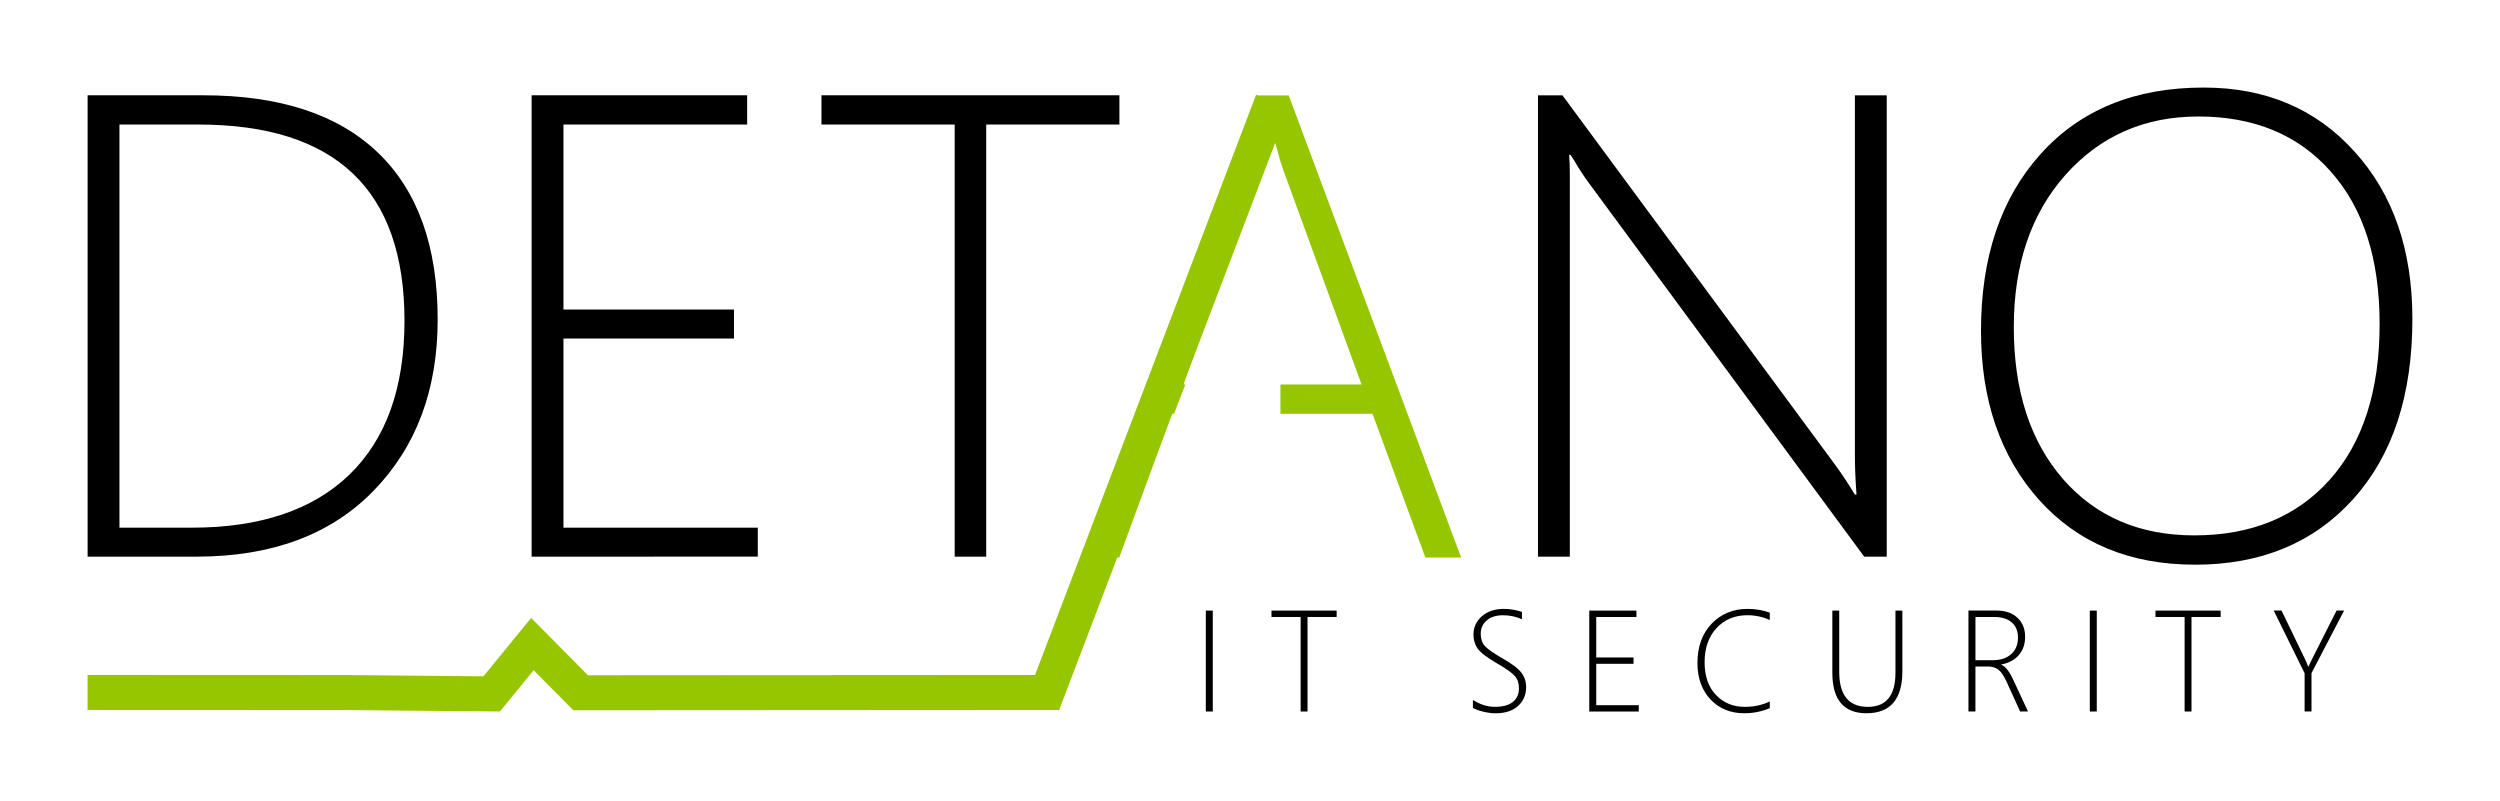
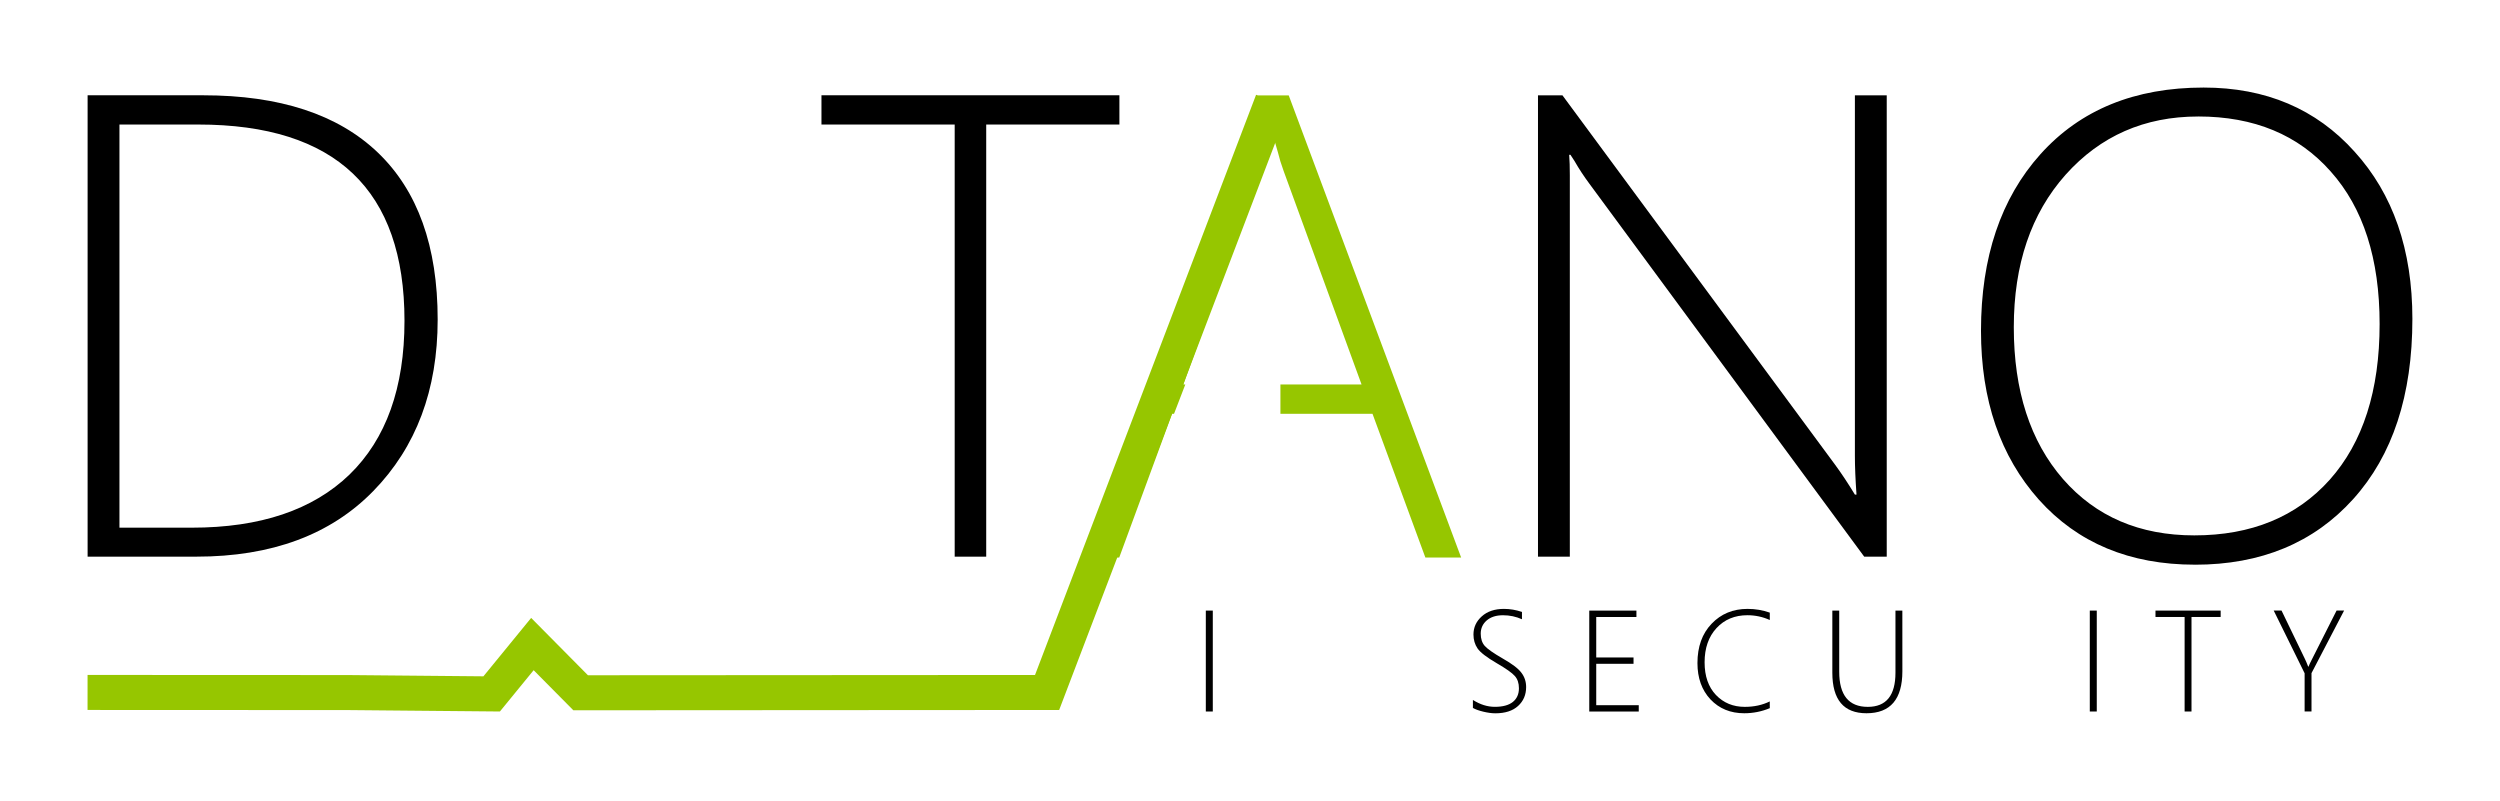
<svg xmlns="http://www.w3.org/2000/svg" xmlns:ns1="http://www.inkscape.org/namespaces/inkscape" xmlns:ns2="http://sodipodi.sourceforge.net/DTD/sodipodi-0.dtd" width="85.664mm" height="27.44mm" viewBox="0 0 85.664 27.44" version="1.1" id="svg4706" ns1:version="0.92.4 (5da689c313, 2019-01-14)" ns2:docname="detano_schwarz_gruen_schwarz_transparent.svg">
  <defs id="defs4700" />
  <g ns1:label="Ebene 1" ns1:groupmode="layer" id="layer1" transform="translate(-41.835,-105.631)">
    <path style="fill:none;stroke:#96c600;stroke-width:1.2;stroke-linecap:butt;stroke-linejoin:miter;stroke-miterlimit:4;stroke-dasharray:none;stroke-opacity:1" d="m 85.436,109.092 -7.722,20.267 -15.983,0.01 -1.653,-1.669 -1.396,1.708 -4.93,-0.046 -8.917,-0.004" id="path6468-3-3" ns1:connector-curvature="0" ns2:nodetypes="ccccccc" ns1:export-xdpi="299.97736" ns1:export-ydpi="299.97736" />
    <path ns1:connector-curvature="0" id="path5548" style="font-style:normal;font-variant:normal;font-weight:300;font-stretch:normal;font-size:22.578px;line-height:1.25;font-family:'Segoe UI';-inkscape-font-specification:'Segoe UI Light';letter-spacing:0px;word-spacing:0px;fill:#000000;fill-opacity:1;stroke:none;stroke-width:0.265" d="m 44.837,124.705 v -15.809 h 3.958 q 3.936,0 5.986,1.962 2.051,1.962 2.051,5.722 0,3.616 -2.205,5.876 -2.194,2.249 -6.063,2.249 z m 1.091,-14.806 v 13.813 h 2.48 q 3.517,0 5.402,-1.819 1.885,-1.83 1.885,-5.27 0,-6.725 -7.067,-6.725 z" />
-     <path ns1:connector-curvature="0" id="path5550" style="font-style:normal;font-variant:normal;font-weight:300;font-stretch:normal;font-size:22.578px;line-height:1.25;font-family:'Segoe UI';-inkscape-font-specification:'Segoe UI Light';letter-spacing:0px;word-spacing:0px;fill:#000000;fill-opacity:1;stroke:none;stroke-width:0.265" d="m 60.051,124.705 v -15.809 h 7.386 v 1.003 h -6.295 v 6.339 h 5.843 v 0.992 h -5.843 v 6.482 h 6.659 v 0.992 z" />
    <path ns1:connector-curvature="0" id="path5552" style="font-style:normal;font-variant:normal;font-weight:300;font-stretch:normal;font-size:22.578px;line-height:1.25;font-family:'Segoe UI';-inkscape-font-specification:'Segoe UI Light';letter-spacing:0px;word-spacing:0px;fill:#000000;fill-opacity:1;stroke:none;stroke-width:0.265" d="m 75.628,109.899 v 14.806 H 74.548 V 109.899 H 69.983 v -1.003 h 10.209 v 1.003 z" />
    <path style="font-style:normal;font-variant:normal;font-weight:300;font-stretch:normal;font-size:22.578px;line-height:1.25;font-family:'Segoe UI';-inkscape-font-specification:'Segoe UI Light';letter-spacing:0px;word-spacing:0px;fill:#96c600;fill-opacity:1;stroke:none;stroke-width:1" d="M 162.721 12.338 L 140.18 72.088 L 144.721 72.088 L 151.555 53.506 L 151.807 53.506 L 153.266 49.713 L 153.014 49.713 L 163.055 22.006 C 163.499 20.867 163.957 19.38 164.43 17.547 L 164.596 17.547 C 164.818 18.241 165.026 18.936 165.221 19.631 C 165.415 20.436 165.665 21.255 165.971 22.088 L 176.055 49.713 L 165.564 49.713 L 165.564 53.506 L 177.471 53.506 L 184.305 72.088 L 188.93 72.088 L 166.639 12.338 L 162.721 12.338 z " transform="matrix(0.265,0,0,0.265,41.835,105.631)" id="path5554" />
    <path ns1:connector-curvature="0" id="path5556" style="font-style:normal;font-variant:normal;font-weight:300;font-stretch:normal;font-size:22.578px;line-height:1.25;font-family:'Segoe UI';-inkscape-font-specification:'Segoe UI Light';letter-spacing:0px;word-spacing:0px;fill:#000000;fill-opacity:1;stroke:none;stroke-width:0.265" d="m 105.713,124.705 -9.415,-12.777 q -0.287,-0.386 -0.507,-0.772 l -0.143,-0.22 h -0.044 q 0.022,0.287 0.022,0.695 v 13.075 H 94.535 v -15.809 h 0.838 l 9.349,12.667 q 0.309,0.419 0.672,1.014 h 0.055 q -0.055,-0.772 -0.055,-1.323 v -12.358 h 1.091 v 15.809 z" />
    <path ns1:connector-curvature="0" id="path5558" style="font-style:normal;font-variant:normal;font-weight:300;font-stretch:normal;font-size:22.578px;line-height:1.25;font-family:'Segoe UI';-inkscape-font-specification:'Segoe UI Light';letter-spacing:0px;word-spacing:0px;fill:#000000;fill-opacity:1;stroke:none;stroke-width:0.265" d="m 117.046,124.98 q -3.351,0 -5.347,-2.227 -1.984,-2.227 -1.984,-5.788 0,-3.781 2.039,-6.052 2.051,-2.282 5.589,-2.282 3.197,0 5.17,2.194 1.984,2.183 1.984,5.733 0,3.925 -2.028,6.174 -2.028,2.249 -5.424,2.249 z m 0.11,-15.357 q -2.756,0 -4.542,1.995 -1.775,1.995 -1.775,5.226 0,3.263 1.687,5.203 1.687,1.929 4.498,1.929 2.932,0 4.641,-1.907 1.709,-1.918 1.709,-5.336 0,-3.351 -1.676,-5.226 -1.665,-1.885 -4.542,-1.885 z" />
    <g aria-label="IT SECURITY" style="font-style:normal;font-weight:normal;font-size:10.583px;line-height:1.25;font-family:sans-serif;letter-spacing:0px;word-spacing:0px;fill:#000000;fill-opacity:1;stroke:none;stroke-width:0.265" id="text4527-3-8-6-1">
      <path d="m 83.153,130.011 v -3.458 h 0.239 v 3.458 z" style="font-style:normal;font-variant:normal;font-weight:300;font-stretch:normal;font-size:4.939px;line-height:1.25;font-family:'Segoe UI';-inkscape-font-specification:'Segoe UI Light';font-variant-ligatures:normal;font-variant-position:normal;font-variant-caps:normal;font-variant-numeric:normal;font-variant-alternates:normal;font-feature-settings:normal;text-indent:0;text-align:center;text-decoration:none;text-decoration-line:none;text-decoration-style:solid;text-decoration-color:#000000;letter-spacing:1.418px;word-spacing:0px;text-transform:none;writing-mode:lr-tb;direction:ltr;text-orientation:mixed;dominant-baseline:auto;baseline-shift:baseline;text-anchor:middle;white-space:normal;shape-padding:0;opacity:1;vector-effect:none;fill:#000000;fill-opacity:1;stroke:none;stroke-width:0.265;stroke-linecap:butt;stroke-linejoin:miter;stroke-miterlimit:4;stroke-dasharray:none;stroke-dashoffset:0;stroke-opacity:1" id="path5527" />
-       <path d="m 86.638,126.772 v 3.239 h -0.236 v -3.239 H 85.403 v -0.219 h 2.233 v 0.219 z" style="font-style:normal;font-variant:normal;font-weight:300;font-stretch:normal;font-size:4.939px;line-height:1.25;font-family:'Segoe UI';-inkscape-font-specification:'Segoe UI Light';font-variant-ligatures:normal;font-variant-position:normal;font-variant-caps:normal;font-variant-numeric:normal;font-variant-alternates:normal;font-feature-settings:normal;text-indent:0;text-align:center;text-decoration:none;text-decoration-line:none;text-decoration-style:solid;text-decoration-color:#000000;letter-spacing:1.418px;word-spacing:0px;text-transform:none;writing-mode:lr-tb;direction:ltr;text-orientation:mixed;dominant-baseline:auto;baseline-shift:baseline;text-anchor:middle;white-space:normal;shape-padding:0;opacity:1;vector-effect:none;fill:#000000;fill-opacity:1;stroke:none;stroke-width:0.265;stroke-linecap:butt;stroke-linejoin:miter;stroke-miterlimit:4;stroke-dasharray:none;stroke-dashoffset:0;stroke-opacity:1" id="path5529" />
      <path d="m 92.305,129.888 v -0.273 q 0.371,0.236 0.752,0.236 0.405,0 0.615,-0.166 0.21,-0.169 0.21,-0.47 0,-0.265 -0.142,-0.422 -0.14,-0.159 -0.61,-0.432 -0.526,-0.306 -0.666,-0.511 -0.14,-0.207 -0.14,-0.477 0,-0.367 0.285,-0.622 0.285,-0.256 0.76,-0.256 0.309,0 0.617,0.104 v 0.251 q -0.304,-0.137 -0.649,-0.137 -0.352,0 -0.559,0.178 -0.205,0.178 -0.205,0.453 0,0.265 0.14,0.422 0.142,0.157 0.61,0.427 0.485,0.275 0.644,0.49 0.162,0.212 0.162,0.49 0,0.398 -0.277,0.649 -0.275,0.251 -0.779,0.251 -0.178,0 -0.412,-0.056 -0.232,-0.056 -0.355,-0.128 z" style="font-style:normal;font-variant:normal;font-weight:300;font-stretch:normal;font-size:4.939px;line-height:1.25;font-family:'Segoe UI';-inkscape-font-specification:'Segoe UI Light';font-variant-ligatures:normal;font-variant-position:normal;font-variant-caps:normal;font-variant-numeric:normal;font-variant-alternates:normal;font-feature-settings:normal;text-indent:0;text-align:center;text-decoration:none;text-decoration-line:none;text-decoration-style:solid;text-decoration-color:#000000;letter-spacing:1.418px;word-spacing:0px;text-transform:none;writing-mode:lr-tb;direction:ltr;text-orientation:mixed;dominant-baseline:auto;baseline-shift:baseline;text-anchor:middle;white-space:normal;shape-padding:0;opacity:1;vector-effect:none;fill:#000000;fill-opacity:1;stroke:none;stroke-width:0.265;stroke-linecap:butt;stroke-linejoin:miter;stroke-miterlimit:4;stroke-dasharray:none;stroke-dashoffset:0;stroke-opacity:1" id="path5531" />
      <path d="m 96.292,130.011 v -3.458 h 1.616 v 0.219 h -1.377 v 1.387 h 1.278 v 0.217 h -1.278 v 1.418 h 1.457 v 0.217 z" style="font-style:normal;font-variant:normal;font-weight:300;font-stretch:normal;font-size:4.939px;line-height:1.25;font-family:'Segoe UI';-inkscape-font-specification:'Segoe UI Light';font-variant-ligatures:normal;font-variant-position:normal;font-variant-caps:normal;font-variant-numeric:normal;font-variant-alternates:normal;font-feature-settings:normal;text-indent:0;text-align:center;text-decoration:none;text-decoration-line:none;text-decoration-style:solid;text-decoration-color:#000000;letter-spacing:1.418px;word-spacing:0px;text-transform:none;writing-mode:lr-tb;direction:ltr;text-orientation:mixed;dominant-baseline:auto;baseline-shift:baseline;text-anchor:middle;white-space:normal;shape-padding:0;opacity:1;vector-effect:none;fill:#000000;fill-opacity:1;stroke:none;stroke-width:0.265;stroke-linecap:butt;stroke-linejoin:miter;stroke-miterlimit:4;stroke-dasharray:none;stroke-dashoffset:0;stroke-opacity:1" id="path5533" />
      <path d="m 102.478,129.897 q -0.42,0.174 -0.875,0.174 -0.709,0 -1.158,-0.475 -0.446,-0.477 -0.446,-1.244 0,-0.842 0.485,-1.348 0.485,-0.509 1.232,-0.509 0.398,0 0.762,0.128 v 0.253 q -0.364,-0.164 -0.767,-0.164 -0.651,0 -1.059,0.441 -0.408,0.441 -0.408,1.174 0,0.707 0.388,1.117 0.391,0.408 0.989,0.408 0.477,0 0.856,-0.186 z" style="font-style:normal;font-variant:normal;font-weight:300;font-stretch:normal;font-size:4.939px;line-height:1.25;font-family:'Segoe UI';-inkscape-font-specification:'Segoe UI Light';font-variant-ligatures:normal;font-variant-position:normal;font-variant-caps:normal;font-variant-numeric:normal;font-variant-alternates:normal;font-feature-settings:normal;text-indent:0;text-align:center;text-decoration:none;text-decoration-line:none;text-decoration-style:solid;text-decoration-color:#000000;letter-spacing:1.418px;word-spacing:0px;text-transform:none;writing-mode:lr-tb;direction:ltr;text-orientation:mixed;dominant-baseline:auto;baseline-shift:baseline;text-anchor:middle;white-space:normal;shape-padding:0;opacity:1;vector-effect:none;fill:#000000;fill-opacity:1;stroke:none;stroke-width:0.265;stroke-linecap:butt;stroke-linejoin:miter;stroke-miterlimit:4;stroke-dasharray:none;stroke-dashoffset:0;stroke-opacity:1" id="path5535" />
      <path d="m 107.021,128.629 q 0,1.442 -1.23,1.442 -1.17,0 -1.17,-1.389 v -2.129 h 0.236 v 2.096 q 0,1.203 0.979,1.203 0.948,0 0.948,-1.17 v -2.129 h 0.236 z" style="font-style:normal;font-variant:normal;font-weight:300;font-stretch:normal;font-size:4.939px;line-height:1.25;font-family:'Segoe UI';-inkscape-font-specification:'Segoe UI Light';font-variant-ligatures:normal;font-variant-position:normal;font-variant-caps:normal;font-variant-numeric:normal;font-variant-alternates:normal;font-feature-settings:normal;text-indent:0;text-align:center;text-decoration:none;text-decoration-line:none;text-decoration-style:solid;text-decoration-color:#000000;letter-spacing:1.418px;word-spacing:0px;text-transform:none;writing-mode:lr-tb;direction:ltr;text-orientation:mixed;dominant-baseline:auto;baseline-shift:baseline;text-anchor:middle;white-space:normal;shape-padding:0;opacity:1;vector-effect:none;fill:#000000;fill-opacity:1;stroke:none;stroke-width:0.265;stroke-linecap:butt;stroke-linejoin:miter;stroke-miterlimit:4;stroke-dasharray:none;stroke-dashoffset:0;stroke-opacity:1" id="path5537" />
-       <path d="m 111.056,130.011 -0.461,-1.013 q -0.142,-0.314 -0.285,-0.42 -0.142,-0.109 -0.357,-0.109 h -0.429 v 1.541 h -0.239 v -3.458 h 0.96 q 0.458,0 0.719,0.248 0.263,0.246 0.263,0.651 0,0.374 -0.215,0.625 -0.215,0.251 -0.6,0.323 v 0.01 q 0.205,0.082 0.4,0.499 l 0.514,1.102 z m -1.531,-3.239 v 1.481 h 0.596 q 0.396,0 0.627,-0.207 0.234,-0.207 0.234,-0.569 0,-0.33 -0.21,-0.516 -0.21,-0.188 -0.6,-0.188 z" style="font-style:normal;font-variant:normal;font-weight:300;font-stretch:normal;font-size:4.939px;line-height:1.25;font-family:'Segoe UI';-inkscape-font-specification:'Segoe UI Light';font-variant-ligatures:normal;font-variant-position:normal;font-variant-caps:normal;font-variant-numeric:normal;font-variant-alternates:normal;font-feature-settings:normal;text-indent:0;text-align:center;text-decoration:none;text-decoration-line:none;text-decoration-style:solid;text-decoration-color:#000000;letter-spacing:1.418px;word-spacing:0px;text-transform:none;writing-mode:lr-tb;direction:ltr;text-orientation:mixed;dominant-baseline:auto;baseline-shift:baseline;text-anchor:middle;white-space:normal;shape-padding:0;opacity:1;vector-effect:none;fill:#000000;fill-opacity:1;stroke:none;stroke-width:0.265;stroke-linecap:butt;stroke-linejoin:miter;stroke-miterlimit:4;stroke-dasharray:none;stroke-dashoffset:0;stroke-opacity:1" id="path5539" />
      <path d="m 113.443,130.011 v -3.458 h 0.239 v 3.458 z" style="font-style:normal;font-variant:normal;font-weight:300;font-stretch:normal;font-size:4.939px;line-height:1.25;font-family:'Segoe UI';-inkscape-font-specification:'Segoe UI Light';font-variant-ligatures:normal;font-variant-position:normal;font-variant-caps:normal;font-variant-numeric:normal;font-variant-alternates:normal;font-feature-settings:normal;text-indent:0;text-align:center;text-decoration:none;text-decoration-line:none;text-decoration-style:solid;text-decoration-color:#000000;letter-spacing:1.418px;word-spacing:0px;text-transform:none;writing-mode:lr-tb;direction:ltr;text-orientation:mixed;dominant-baseline:auto;baseline-shift:baseline;text-anchor:middle;white-space:normal;shape-padding:0;opacity:1;vector-effect:none;fill:#000000;fill-opacity:1;stroke:none;stroke-width:0.265;stroke-linecap:butt;stroke-linejoin:miter;stroke-miterlimit:4;stroke-dasharray:none;stroke-dashoffset:0;stroke-opacity:1" id="path5541" />
      <path d="m 116.928,126.772 v 3.239 h -0.236 v -3.239 h -0.998 v -0.219 h 2.233 v 0.219 z" style="font-style:normal;font-variant:normal;font-weight:300;font-stretch:normal;font-size:4.939px;line-height:1.25;font-family:'Segoe UI';-inkscape-font-specification:'Segoe UI Light';font-variant-ligatures:normal;font-variant-position:normal;font-variant-caps:normal;font-variant-numeric:normal;font-variant-alternates:normal;font-feature-settings:normal;text-indent:0;text-align:center;text-decoration:none;text-decoration-line:none;text-decoration-style:solid;text-decoration-color:#000000;letter-spacing:1.418px;word-spacing:0px;text-transform:none;writing-mode:lr-tb;direction:ltr;text-orientation:mixed;dominant-baseline:auto;baseline-shift:baseline;text-anchor:middle;white-space:normal;shape-padding:0;opacity:1;vector-effect:none;fill:#000000;fill-opacity:1;stroke:none;stroke-width:0.265;stroke-linecap:butt;stroke-linejoin:miter;stroke-miterlimit:4;stroke-dasharray:none;stroke-dashoffset:0;stroke-opacity:1" id="path5543" />
      <path d="m 121.04,128.696 v 1.314 h -0.236 v -1.309 l -1.059,-2.149 h 0.268 l 0.805,1.666 q 0.043,0.087 0.109,0.256 h 0.01 q 0.034,-0.089 0.118,-0.251 l 0.844,-1.671 h 0.258 z" style="font-style:normal;font-variant:normal;font-weight:300;font-stretch:normal;font-size:4.939px;line-height:1.25;font-family:'Segoe UI';-inkscape-font-specification:'Segoe UI Light';font-variant-ligatures:normal;font-variant-position:normal;font-variant-caps:normal;font-variant-numeric:normal;font-variant-alternates:normal;font-feature-settings:normal;text-indent:0;text-align:center;text-decoration:none;text-decoration-line:none;text-decoration-style:solid;text-decoration-color:#000000;letter-spacing:1.418px;word-spacing:0px;text-transform:none;writing-mode:lr-tb;direction:ltr;text-orientation:mixed;dominant-baseline:auto;baseline-shift:baseline;text-anchor:middle;white-space:normal;shape-padding:0;opacity:1;vector-effect:none;fill:#000000;fill-opacity:1;stroke:none;stroke-width:0.265;stroke-linecap:butt;stroke-linejoin:miter;stroke-miterlimit:4;stroke-dasharray:none;stroke-dashoffset:0;stroke-opacity:1" id="path5545" />
    </g>
  </g>
</svg>